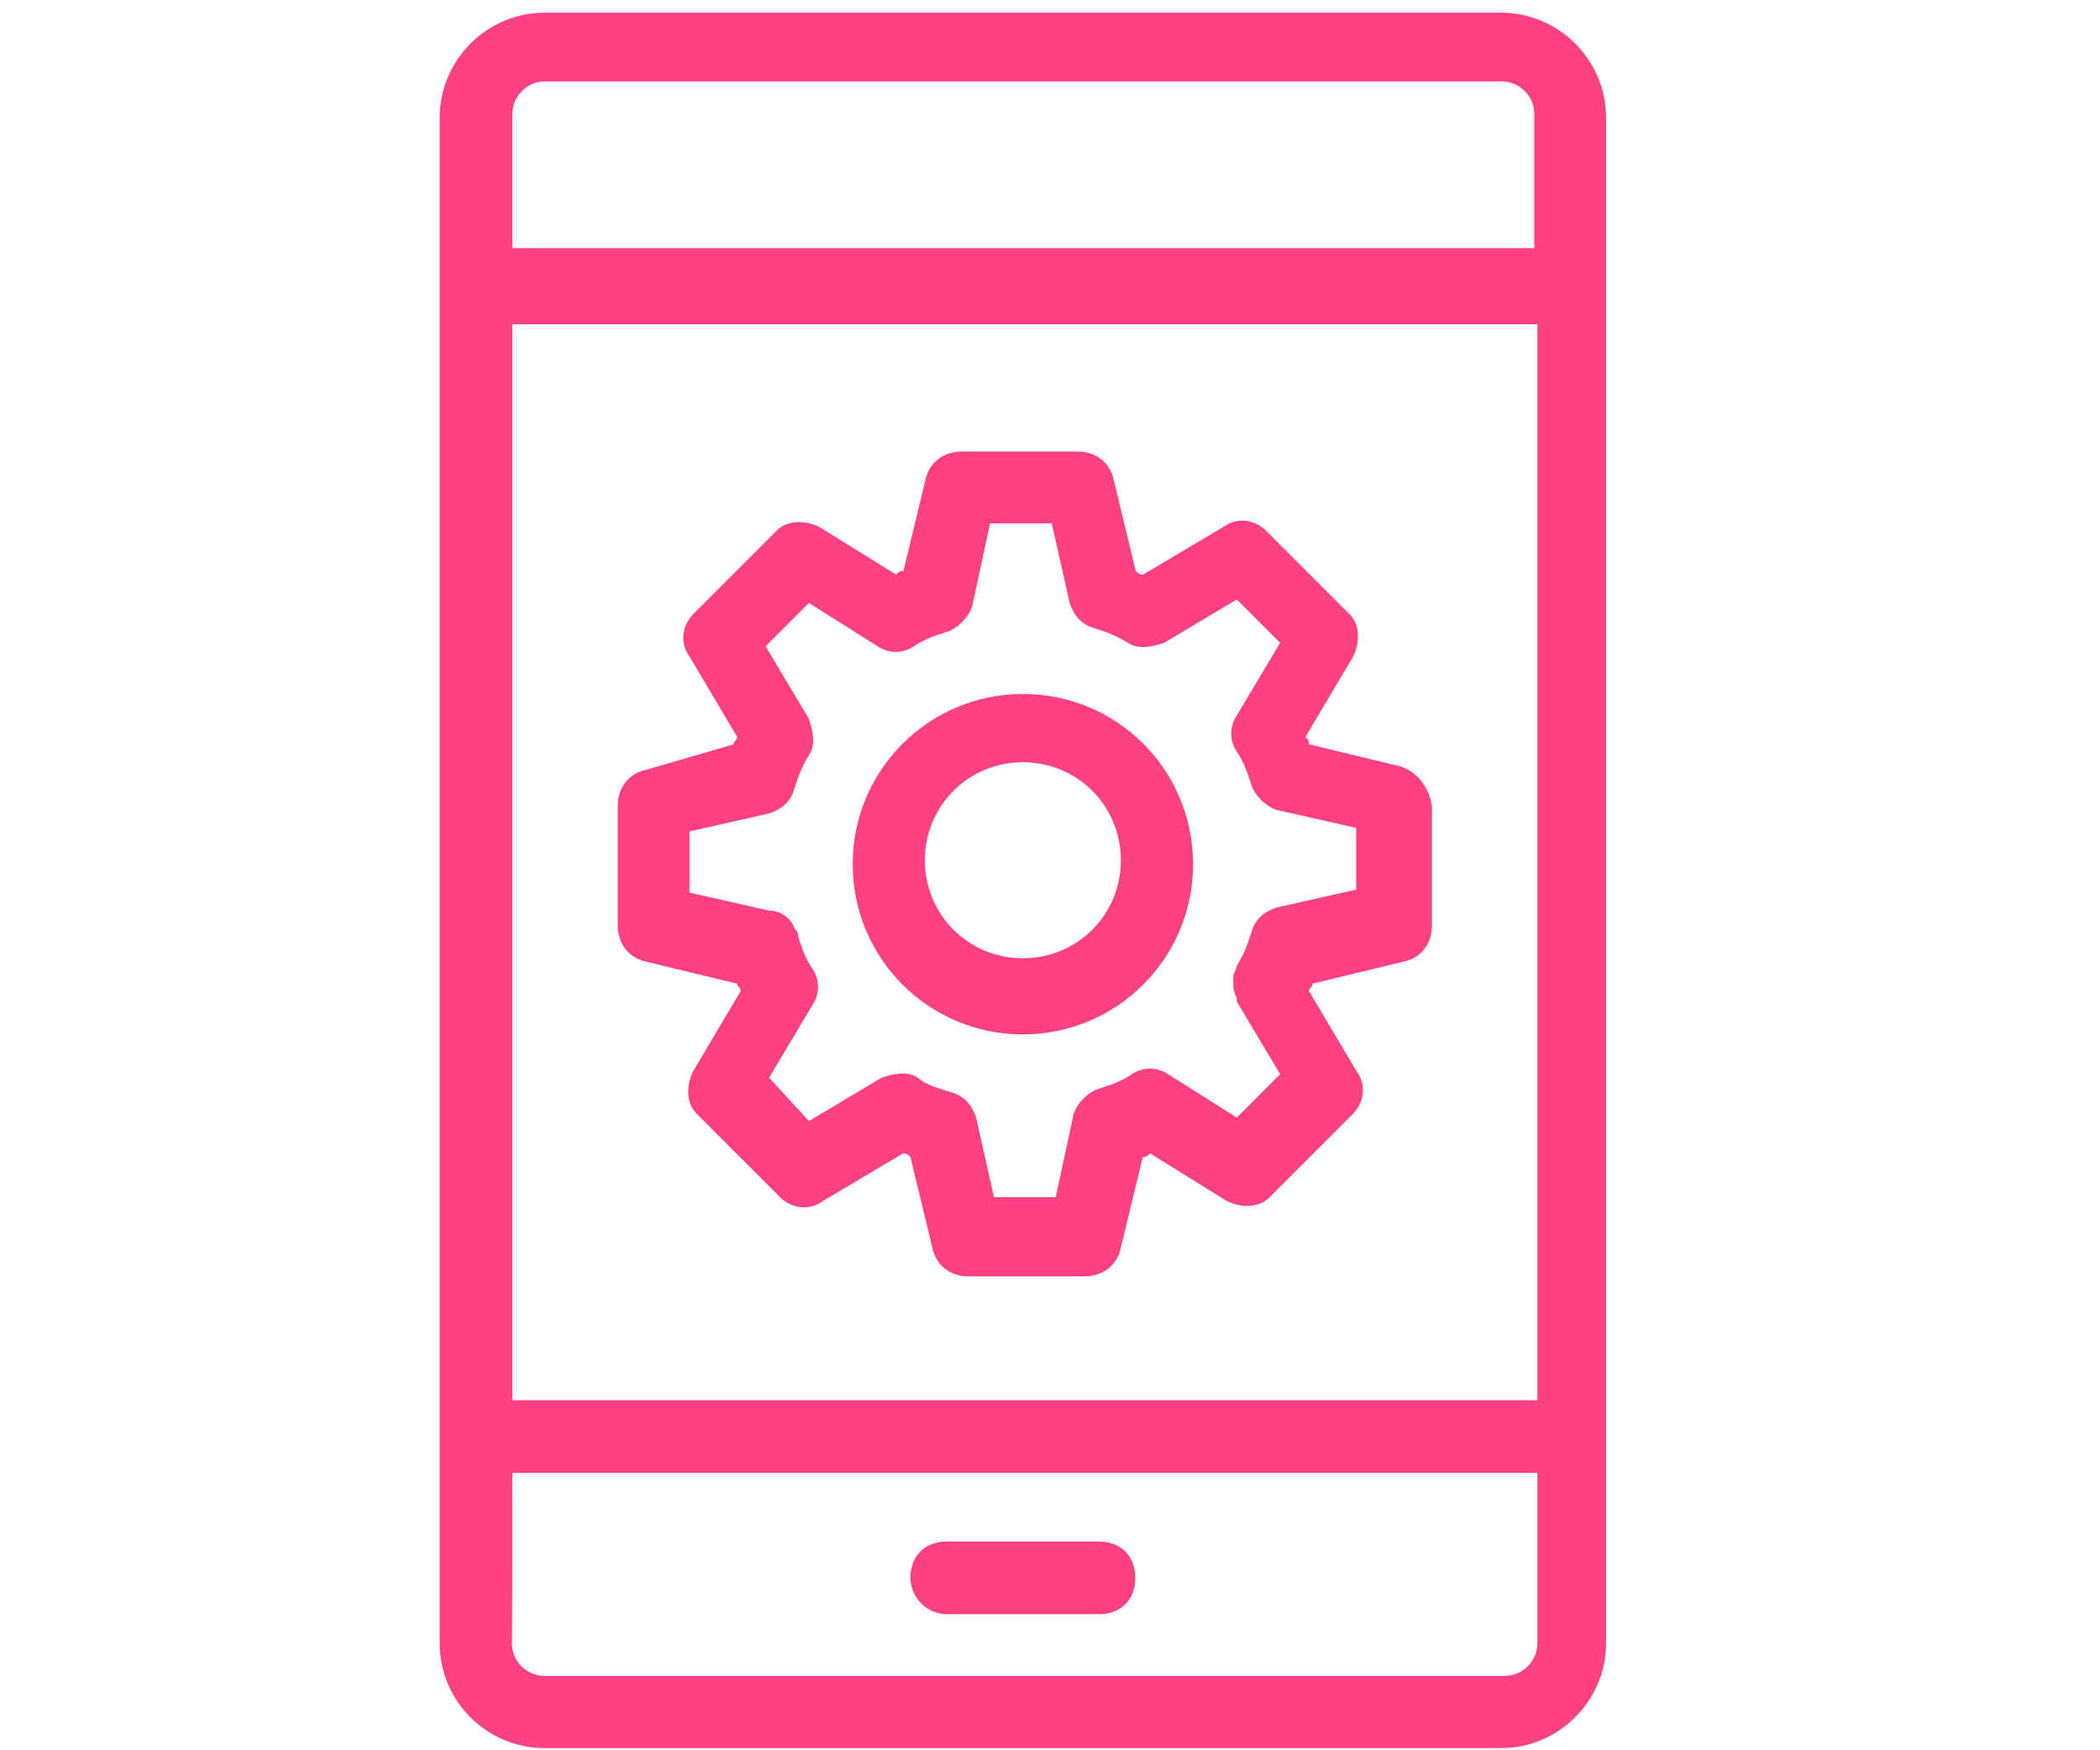
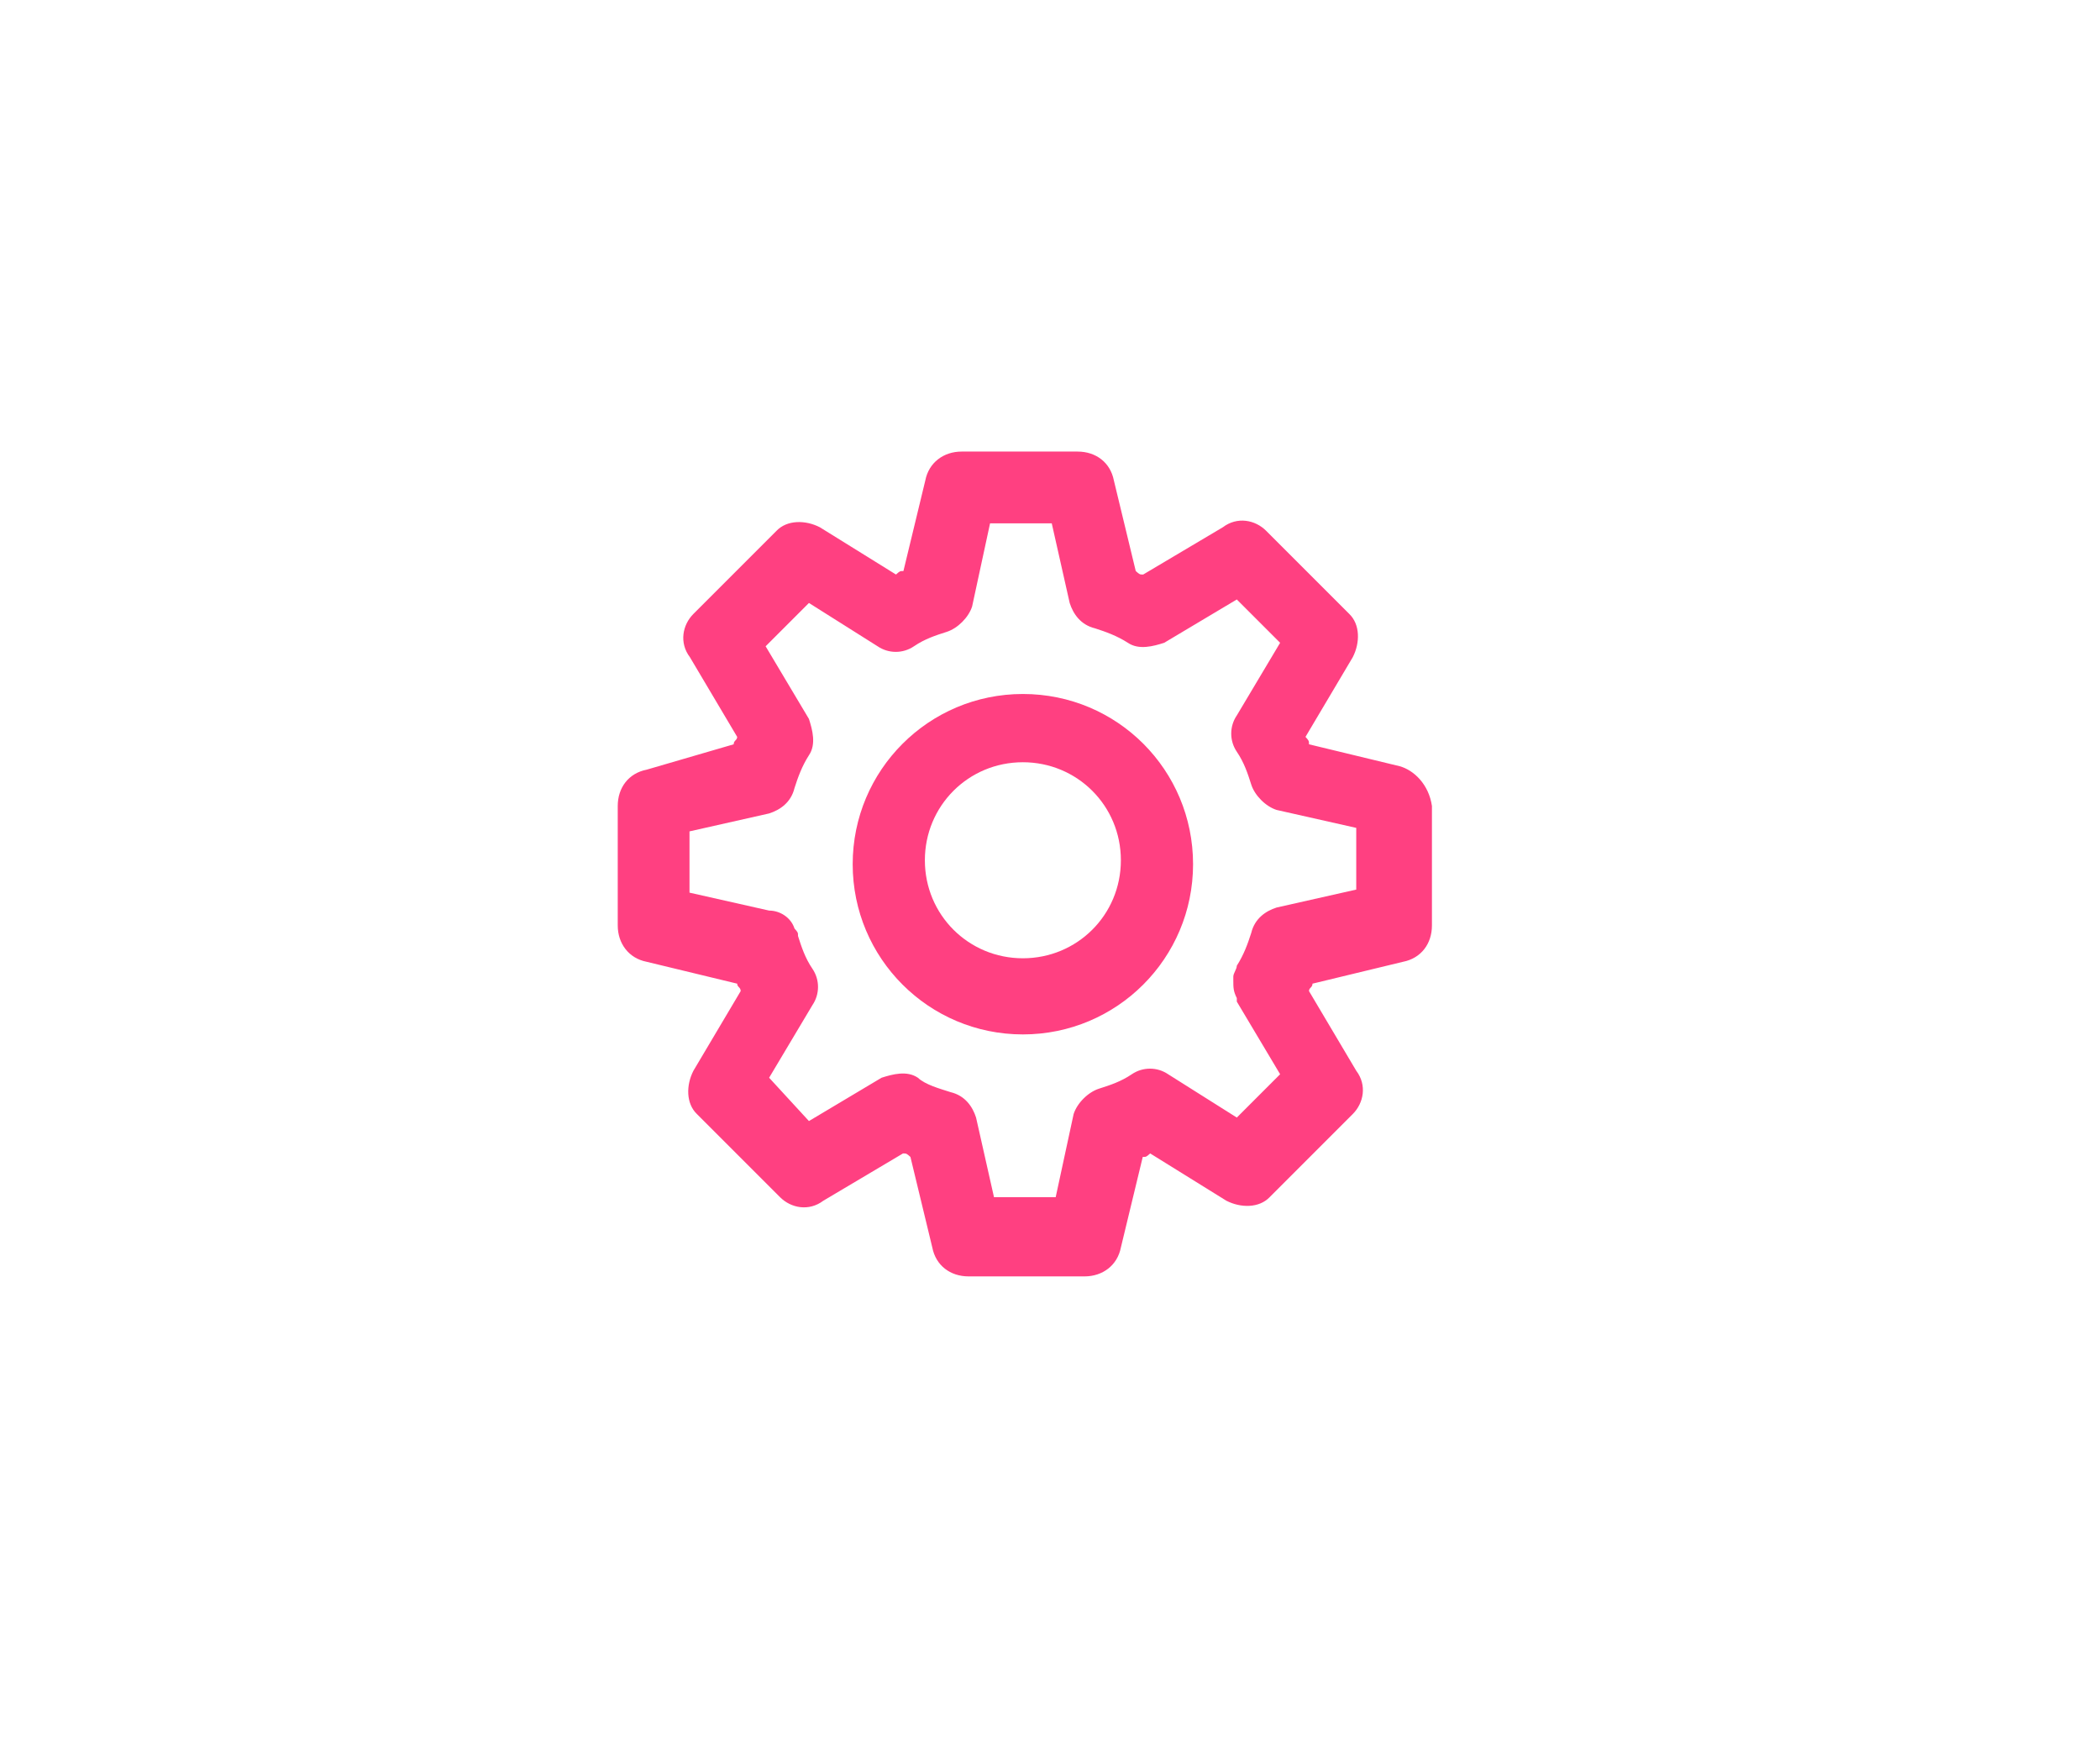
<svg xmlns="http://www.w3.org/2000/svg" version="1.1" id="Layer_1" x="0px" y="0px" viewBox="0 0 48 40" style="enable-background:new 0 0 48 40;" xml:space="preserve">
  <style type="text/css"> .st0{display:none;} .st1{display:inline;} .st2{fill:#FF4081;} .st3{display:inline;fill:#FFD740;} .st4{display:inline;fill:#40C4FF;} .st5{display:none;fill:#9B5C8F;} .st6{display:none;fill:#5E8E3E;} .st7{fill:#F37B20;} </style>
  <g class="st0">
    <g class="st1">
      <path class="st2" d="M38.65,34.19H14.4c-0.26,0-0.38-0.18-0.41-0.26s-0.1-0.28,0.04-0.44l2.14-2.16h4.7h10.69h4.53 c1.05,0,1.92-0.76,2.03-1.77l1.62-14.9c0.06-0.55-0.13-1.11-0.51-1.53c-0.18-0.19-0.39-0.34-0.63-0.45c0-0.12,0.01-0.24,0.01-0.36 c0-5.62-2.21-10.02-5.04-10.02c-2.83,0-5.04,4.4-5.04,10.02c0,0.05,0,0.11,0,0.16h-1.24c0.15-1.27,0.23-2.32,0.22-2.77 c-0.02-0.64-0.23-1.25-0.61-1.76c1.04-0.95,2.25-3.16,2.78-4.2c0.09-0.17,0.09-0.37,0.01-0.54c-0.08-0.17-0.24-0.3-0.43-0.34 c-1.12-0.27-2.46,0.52-3.39,1.22c-0.35-1.9-1.69-3.73-1.76-3.83c-0.15-0.21-0.42-0.3-0.67-0.25c-0.26,0.06-0.45,0.26-0.49,0.51 l-0.61,3.65l-2.02-1.63c-0.17-0.13-0.39-0.18-0.6-0.12c-0.21,0.06-0.37,0.22-0.43,0.42c-0.65,2.08,1.52,4.25,2.43,5.05 C21.24,8.46,21,9.14,21.01,9.86c0.01,0.43,0.13,1.42,0.33,2.62h-0.29l-0.27-1.04c-0.28-1.09-1.27-1.97-2.67-2l-2-7.7 c-0.09-0.33-0.44-0.54-0.78-0.45l-2.68,0.65C12.58,1.96,12.5,2,12.43,2.05c-0.06,0.05-0.11,0.1-0.16,0.17 c0,0.01-0.01,0.01-0.01,0.01c0,0,0,0,0,0c-0.04,0.07-0.07,0.15-0.08,0.23c-0.01,0.08-0.01,0.16,0.01,0.25l2,7.7 c-0.61,0.31-1.06,0.84-1.29,1.45L9.69,5.5C9.58,5.29,9.35,5.15,9.11,5.15H3.73c-0.36,0-0.65,0.28-0.65,0.62S3.37,6.4,3.73,6.4H8.7 l3.49,6.87l2.63,17.52c0,0.03,0.02,0.05,0.02,0.07l-1.78,1.79c-0.45,0.51-0.54,1.2-0.25,1.8c0.29,0.6,0.9,0.98,1.59,0.98h1.01 c-0.34,0.47-0.54,1.04-0.54,1.65c0,1.6,1.35,2.9,3.01,2.9c1.66,0,3.01-1.3,3.01-2.9c0-0.62-0.2-1.18-0.54-1.65h10.88 c-0.34,0.47-0.54,1.04-0.54,1.65c0,1.6,1.35,2.9,3.01,2.9c1.66,0,3.01-1.3,3.01-2.9c0-0.62-0.2-1.18-0.54-1.65h2.51 c0.36,0,0.65-0.28,0.65-0.63C39.3,34.47,39.01,34.19,38.65,34.19z M30.95,30.08h-9.48l-0.32-4.4h10.03L30.95,30.08z M31.25,24.43 H21.06l-0.37-5.05h10.83L31.25,24.43z M36.84,29.43c-0.04,0.37-0.36,0.65-0.74,0.65h-3.85l0.23-4.4h4.77L36.84,29.43z M37.38,24.43h-4.84l0.27-5.05h5.12L37.38,24.43z M38.27,13.97c0.14,0.15,0.21,0.35,0.19,0.56l-0.39,3.6h-5.19l0.23-4.4h4.6 C37.93,13.73,38.13,13.81,38.27,13.97z M33.57,3.56c1.77,0,3.75,3.6,3.75,8.77c0,0.05,0,0.11,0,0.16H32.5h-2.68 c0-0.05,0-0.11,0-0.16C29.82,7.16,31.8,3.56,33.57,3.56z M20.6,4.43l1.76,1.41c0.18,0.14,0.42,0.18,0.64,0.11 c0.22-0.08,0.37-0.26,0.41-0.49l0.51-3.01c0.45,0.91,0.85,2.02,0.7,2.89c-0.04,0.27,0.1,0.53,0.35,0.66 c0.25,0.12,0.55,0.08,0.75-0.12c0.57-0.56,1.45-1.24,2.2-1.58c-0.77,1.36-1.56,2.48-1.96,2.81c-0.53-0.32-1.13-0.48-1.77-0.46 c-0.54,0.01-1.06,0.17-1.52,0.42C22.06,6.55,21.01,5.47,20.6,4.43z M25.99,12.48h-3.33c-0.2-1.13-0.33-2.12-0.35-2.65 c-0.02-1.04,0.83-1.91,1.91-1.93c0.02,0,0.03,0,0.05,0c1.06,0,1.93,0.82,1.95,1.84C26.23,10.28,26.14,11.31,25.99,12.48z M31.82,13.73l-0.23,4.4H20.6l-0.32-4.4H31.82z M20.18,30.08h-4.16l-0.66-4.4h4.5L20.18,30.08z M15.02,2.66l0.55,2.11l-1.42,0.35 L13.6,3L15.02,2.66z M15.11,11.39c0.35-0.08,0.56-0.42,0.47-0.76l-1.12-4.31l1.42-0.35l1.12,4.31c0.09,0.33,0.44,0.54,0.78,0.45 c0.77-0.18,1.55,0.27,1.75,1.01v0l0.19,0.72l-0.06,0.01h-0.09h-5.52C14.16,11.96,14.55,11.52,15.11,11.39z M13.59,13.73h5.39 l0.32,4.4h-5.08C14.19,17.92,13.55,13.45,13.59,13.73z M14.41,19.38h4.98l0.37,5.05h-4.59L14.41,19.38z M17.87,38.75 c-0.94,0-1.71-0.74-1.71-1.65s0.77-1.65,1.71-1.65c0.94,0,1.71,0.74,1.71,1.65S18.82,38.75,17.87,38.75z M33.68,38.75 c-0.94,0-1.71-0.74-1.71-1.65s0.77-1.65,1.71-1.65s1.71,0.74,1.71,1.65S34.62,38.75,33.68,38.75z" />
      <path class="st2" d="M32.46,8.3h2.22c0.36,0,0.65-0.28,0.65-0.62c0-0.35-0.29-0.62-0.65-0.62h-2.22c-0.36,0-0.65,0.28-0.65,0.62 C31.81,8.02,32.1,8.3,32.46,8.3z" />
-       <path class="st2" d="M32.46,11.84h2.22c0.36,0,0.65-0.28,0.65-0.62s-0.29-0.62-0.65-0.62h-2.22c-0.36,0-0.65,0.28-0.65,0.62 S32.1,11.84,32.46,11.84z" />
    </g>
  </g>
  <g class="st0">
    <rect x="38.32" y="33.33" class="st3" width="1.33" height="1.33" />
    <rect x="28.99" y="33.32" class="st3" width="1.33" height="1.33" />
    <path class="st3" d="M44.76,28.17l-5.99-5.33c-0.12-0.11-0.28-0.17-0.44-0.17h-2.01v-2.01c0-0.37-0.3-0.67-0.67-0.67h-5.33v-6.62 L31,13.34c1.15,0.86,2.55,1.32,3.98,1.32c3.68,0.01,6.67-2.97,6.68-6.65c0.01-3.68-2.97-6.67-6.65-6.68c-1.76,0-3.45,0.69-4.7,1.92 C30.27,1.45,28.8,0,26.99,0H8.33C6.49,0,5,1.49,4.99,3.33v33.32c0,1.84,1.49,3.33,3.33,3.33h18.66c1.61,0,2.98-1.15,3.27-2.73 c1.33-0.24,2.38-1.27,2.65-2.6h2.8c0.32,1.55,1.68,2.66,3.27,2.67l0,0c1.58,0,2.95-1.12,3.27-2.67h0.73c1.11,0,2-0.89,2.01-2v-4 C44.98,28.47,44.9,28.29,44.76,28.17z M38.99,26h1.33l2.25,2h-3.58L38.99,26z M34.99,27.99h-10v-6.66h10V27.99z M36.37,2.85 c2.85,0.76,4.54,3.68,3.78,6.53c-0.76,2.85-3.68,4.54-6.53,3.78c-0.72-0.19-1.4-0.54-1.98-1.01c-0.12-0.1-0.27-0.15-0.42-0.15 c-0.01,0-0.03,0-0.04,0l-2.42,0.14l1.15-1.74c0.11-0.18,0.14-0.4,0.07-0.59c-1-2.77,0.43-5.82,3.19-6.82 C34.19,2.61,35.31,2.56,36.37,2.85z M12.99,1.33h9.33v1.33h-9.33V1.33z M26.99,38.66H8.33c-1.1,0-2-0.9-2-2V3.33c0-1.1,0.9-2,2-2 h3.33v1.33c0,0.74,0.6,1.33,1.33,1.33h9.33c0.74,0,1.33-0.6,1.33-1.33V1.33h3.33c1.1,0,2,0.9,2,2V5.1 c-0.73,1.51-0.87,3.24-0.37,4.84l-1.7,2.58c-0.14,0.21-0.15,0.48-0.02,0.7c0.12,0.22,0.36,0.35,0.62,0.33l1.48-0.09v6.53h-4.67 c-0.37,0-0.67,0.3-0.67,0.67v11.99c0,1.1,0.89,2,1.99,2h0.73c0.26,1.27,1.25,2.28,2.51,2.57C28.65,38.07,27.87,38.65,26.99,38.66z M31.65,33.99c0,1.1-0.9,2-2,2c-1.1,0-2-0.9-2-2l0,0c0-1.1,0.9-2,2-2C30.75,31.99,31.65,32.88,31.65,33.99L31.65,33.99z M40.4,35.41c-0.37,0.37-0.88,0.59-1.41,0.58l0,0c-1.1,0-2-0.9-2-2c0-1.1,0.9-2,2-2l0,0c1.1,0,2,0.9,2,2 C40.98,34.53,40.77,35.04,40.4,35.41L40.4,35.41z M42.98,33.33h-0.73c-0.32-1.55-1.68-2.66-3.26-2.67l0,0 c-1.58,0-2.95,1.12-3.27,2.67h-2.8c-0.31-1.56-1.68-2.68-3.26-2.68c-1.58,0.01-2.95,1.12-3.27,2.67h-0.73 c-0.37,0-0.66-0.3-0.66-0.67v-3.33h10.66c0.37,0,0.67-0.3,0.67-0.67V24h1.75l0.77,0.68c-0.67,0.08-1.18,0.64-1.18,1.31l0,2 c0,0.74,0.6,1.33,1.33,1.33h4.67v3.33C43.65,33.03,43.35,33.33,42.98,33.33z" />
    <rect x="16.99" y="33.32" class="st3" width="5.33" height="1.33" />
    <rect x="14.33" y="33.32" class="st3" width="1.33" height="1.33" />
    <rect x="18.32" y="30.66" class="st3" width="4" height="1.33" />
    <rect x="19.66" y="27.99" class="st3" width="2.67" height="1.33" />
    <rect x="15.66" y="30.66" class="st3" width="1.33" height="1.33" />
    <path class="st3" d="M24.32,16v-2c0-0.37-0.3-0.67-0.67-0.67h-0.67V12h0.67c0.37,0,0.67-0.3,0.67-0.67V10 c0-1.84-1.49-3.33-3.33-3.33h-6.66c-1.84,0-3.33,1.49-3.33,3.33v1.33c0,0.37,0.3,0.67,0.67,0.67h0.67v1.33h-0.67 c-0.37,0-0.67,0.3-0.67,0.67v2c0,0.74,0.6,1.33,1.33,1.33h10.66C23.73,17.33,24.32,16.73,24.32,16z M12.33,10c0-1.1,0.9-2,2-2v1.33 h1.33V8h1.33v1.33h1.33V8h1.33v1.33h1.33V8c1.1,0,2,0.9,2,2v0.67H12.33V10z M13.66,12h8v1.33h-8V12z M22.99,16H12.33v-1.33h10.66 V16z" />
    <rect x="34.32" y="6" class="st3" width="4" height="1.33" />
-     <rect x="31.65" y="8.66" class="st3" width="6.66" height="1.33" />
    <rect x="31.65" y="6" class="st3" width="1.33" height="1.33" />
  </g>
  <g class="st0">
    <path class="st4" d="M26.22,9.9V9.18H24.9V9.9c-1.29,0.27-2.29,1.27-2.56,2.56h-0.72v1.31h7.87v-1.31h-0.72 C28.51,11.17,27.5,10.17,26.22,9.9z M25.56,11.15c0.83,0,1.57,0.53,1.85,1.31h-3.69C23.99,11.68,24.73,11.15,25.56,11.15z" />
    <path class="st4" d="M9.82,40h14.43c0.36,0,0.66-0.29,0.66-0.66v-1.5c2.14-0.82,3.64-2.78,3.88-5.06h3.98 c1.45,0,2.62-1.17,2.62-2.62v-6.59c1.61-0.17,2.78-1.61,2.61-3.21c-0.08-0.79-0.48-1.51-1.1-2c1.27-1,1.49-2.84,0.49-4.11 c-0.49-0.62-1.21-1.02-2-1.1V2.62C35.4,1.17,34.22,0,32.77,0H18.35c-1.45,0-2.62,1.17-2.62,2.62v3.3C15.62,5.91,15.51,5.9,15.4,5.9 c-1.61,0-2.92,1.29-2.95,2.89L9.18,27.43c-0.01,0.04-0.01,0.08-0.01,0.11v11.8C9.17,39.71,9.46,40,9.82,40z M35.4,22.26v-3.21 c0.89,0.18,1.46,1.05,1.28,1.93C36.55,21.63,36.04,22.13,35.4,22.26z M36.71,16.07c0,0.78-0.55,1.45-1.31,1.61v-3.21 C36.16,14.61,36.71,15.29,36.71,16.07z M18.35,1.31h14.43c0.72,0,1.31,0.59,1.31,1.31v27.54c0,0.72-0.59,1.31-1.31,1.31H20.13 l1.12-1.97h10.86c0.36,0,0.66-0.29,0.66-0.66V3.28c0-0.36-0.29-0.66-0.66-0.66H19c-0.36,0-0.66,0.29-0.66,0.66v18.4l-1.31,1.46 V2.62C17.04,1.9,17.62,1.31,18.35,1.31z M25.37,22.31c0.02-0.04,0.04-0.07,0.05-0.11c0.1-0.28,0.14-0.58,0.14-0.88 c0-0.58-0.17-1.15-0.5-1.64h3.12c0.36,0,0.66,0.29,0.66,0.66v1.97c0,0.36-0.29,0.66-0.66,0.66H25L25.37,22.31z M24.25,24.26h3.93 c1.09,0,1.97-0.88,1.97-1.97v-1.97c0-1.09-0.88-1.97-1.97-1.97h-5.57c-0.96,0-1.87,0.47-2.42,1.26l-0.53,0.59V3.93h11.8V28.2H22 L24.25,24.26z M10.48,27.6l3.27-18.63c0.01-0.04,0.01-0.08,0.01-0.11c0-0.91,0.73-1.64,1.64-1.64c0.11,0,0.22,0.01,0.33,0.04v17.34 l-0.49,0.54l0.97,0.88l4.98-5.54c0.02-0.02,0.04-0.05,0.06-0.07c0.3-0.45,0.81-0.72,1.36-0.73c0.91,0,1.64,0.73,1.64,1.64 c0,0.14-0.02,0.27-0.05,0.4L18.43,31.8c-0.06,0.1-0.09,0.21-0.09,0.33c0,1.44-0.68,2.8-1.84,3.67l-0.52,0.39l0.79,1.05l0.52-0.39 c1.3-0.98,2.13-2.45,2.32-4.07h7.86c-0.25,1.81-1.5,3.32-3.23,3.9l-0.2,0.07c-0.27,0.09-0.45,0.34-0.45,0.62v1.31H10.48V27.6z" />
    <rect x="20.98" y="21.55" transform="matrix(0.602 -0.798 0.798 0.602 -9.489 26.285)" class="st4" width="1.31" height="2.24" />
  </g>
  <path class="st5" d="M23.02,33.57h-5.16c-0.71,0-1.29,0.58-1.29,1.29v1.29c0,0.71,0.58,1.29,1.29,1.29h5.16 c0.71,0,1.29-0.58,1.29-1.29v-1.29C24.31,34.15,23.73,33.57,23.02,33.57z M17.86,36.15v-1.29h5.16v1.29H17.86z" />
  <path class="st5" d="M24.96,15.49h-1.29v-3.87h-1.29v3.87c0,0.71,0.58,1.29,1.29,1.29v4.52c-0.71,0-1.29,0.58-1.29,1.29v2.58 c0,0.71,0.58,1.29,1.29,1.29h1.29c0.71,0,1.29-0.58,1.29-1.29V22.6c0-0.71-0.58-1.29-1.29-1.29v-4.52c0.71,0,1.29-0.58,1.29-1.29 v-3.87h-1.29V15.49z M24.96,25.18h-1.29V22.6h1.29V25.18z" />
  <path class="st5" d="M31.41,14.2c0-1.45-0.85-2.58-1.94-2.58s-1.94,1.13-1.94,2.58c-0.07,0.99,0.43,1.93,1.29,2.43v4.67 c-0.71,0-1.29,0.58-1.29,1.29v2.58c0,0.71,0.58,1.29,1.29,1.29h1.29c0.71,0,1.29-0.58,1.29-1.29V22.6c0-0.71-0.58-1.29-1.29-1.29 v-4.67C30.98,16.14,31.48,15.19,31.41,14.2z M30.12,25.18h-1.29V22.6h1.29V25.18z M29.48,12.91c0.26,0,0.65,0.5,0.65,1.29 s-0.38,1.29-0.65,1.29s-0.65-0.5-0.65-1.29S29.21,12.91,29.48,12.91z" />
  <path class="st5" d="M37.87,18.72c-0.01-4.31-2.53-8.21-6.46-9.99V2.58c0-1.43-1.16-2.58-2.58-2.58H12.05 c-1.43,0-2.58,1.16-2.58,2.58v34.86c0,1.43,1.16,2.58,2.58,2.58h16.79c1.43,0,2.58-1.16,2.58-2.58v-8.73 C35.34,26.94,37.86,23.03,37.87,18.72z M25.34,1.29l-1.29,1.29h-7.21l-1.29-1.29H25.34z M12.05,1.29h1.67l2.39,2.39 c0.12,0.12,0.29,0.19,0.46,0.19h7.75c0.17,0,0.34-0.07,0.46-0.19l2.39-2.39h1.67c0.71,0,1.29,0.58,1.29,1.29v2.58H10.75V2.58 C10.75,1.87,11.33,1.29,12.05,1.29z M28.83,38.74H12.05c-0.71,0-1.29-0.58-1.29-1.29v-5.16h19.37v5.16 C30.12,38.16,29.55,38.74,28.83,38.74z M30.12,30.99H10.75V6.46h19.37v1.78C24.33,6.45,18.19,9.7,16.4,15.49s1.47,11.94,7.26,13.72 c2.1,0.65,4.36,0.65,6.46,0V30.99z M26.9,28.41c-5.35,0-9.68-4.34-9.68-9.68s4.34-9.68,9.68-9.68s9.68,4.34,9.68,9.68 C36.57,24.07,32.24,28.4,26.9,28.41z" />
  <path class="st6" d="M43.73,0.15H4.65c-0.54,0-0.97,0.44-0.97,0.97V8.1v0.13v3.72c0,1.16,0.79,2.16,1.93,2.63v24.3 c0,0.54,0.44,0.97,0.97,0.97h5.4H22.6h19.2c0.54,0,0.97-0.44,0.97-0.97V14.7c1.14-0.48,1.93-1.47,1.93-2.63V8.22v-7.1 C44.71,0.59,44.27,0.15,43.73,0.15z M5.62,2.1h37.14v6.12v3.84c0,0.53-0.69,0.99-1.47,0.99c-0.78,0-1.47-0.46-1.47-0.99V8.22 c0-0.54-0.44-0.97-0.97-0.97c-0.54,0-0.97,0.44-0.97,0.97v3.84c0,0.53-0.69,0.99-1.47,0.99c-0.78,0-1.47-0.46-1.47-0.99V8.22 c0-0.54-0.44-0.97-0.97-0.97c-0.54,0-0.97,0.44-0.97,0.97v3.84c0,0.53-0.69,0.99-1.47,0.99c-0.78,0-1.47-0.46-1.47-0.99V8.22 c0-0.54-0.44-0.97-0.97-0.97S28.1,7.69,28.1,8.22v3.84c0,0.53-0.69,0.99-1.47,0.99c-0.78,0-1.47-0.46-1.47-0.99v-0.13V8.22V8.1 c0-0.54-0.44-0.97-0.97-0.97c-0.54,0-0.97,0.44-0.97,0.97v0.13v3.72c0,0.53-0.69,0.99-1.47,0.99s-1.47-0.46-1.47-0.99V8.1 c0-0.54-0.44-0.97-0.97-0.97s-0.97,0.44-0.97,0.97v3.84c0,0.53-0.69,0.99-1.47,0.99s-1.47-0.46-1.47-0.99V8.1 c0-0.54-0.44-0.97-0.97-0.97c-0.54,0-0.97,0.44-0.97,0.97v3.84c0,0.53-0.69,0.99-1.47,0.99s-1.47-0.46-1.47-0.99V8.1 c0-0.54-0.44-0.97-0.97-0.97S8.56,7.56,8.56,8.1v3.84c0,0.53-0.69,0.99-1.47,0.99s-1.47-0.46-1.47-0.99V8.22V8.1L5.62,2.1L5.62,2.1z M12.95,37.9V22.73h8.68V37.9L12.95,37.9L12.95,37.9z M23.58,37.9V21.75c0-0.54-0.44-0.97-0.97-0.97H11.98 c-0.54,0-0.97,0.44-0.97,0.97V37.9H7.55V14.84c0.77-0.09,1.46-0.39,1.98-0.85c0.62,0.55,1.48,0.89,2.44,0.89 c0.96,0,1.82-0.34,2.44-0.89c0.62,0.55,1.48,0.89,2.44,0.89s1.82-0.34,2.44-0.89c0.62,0.55,1.48,0.89,2.44,0.89 c0.92,0,1.76-0.32,2.38-0.83c0.62,0.59,1.51,0.96,2.51,0.96c0.96,0,1.82-0.34,2.44-0.89C29.7,14.66,30.56,15,31.52,15 c0.96,0,1.82-0.34,2.44-0.89c0.62,0.55,1.48,0.89,2.44,0.89c0.96,0,1.82-0.34,2.44-0.89c0.52,0.46,1.21,0.76,1.98,0.85V37.9H23.58z" />
  <path class="st6" d="M36.97,17.19h-8.85c-0.54,0-0.97,0.44-0.97,0.97v8.85c0,0.54,0.44,0.97,0.97,0.97h8.85 c0.54,0,0.97-0.44,0.97-0.97v-8.85C37.94,17.62,37.5,17.19,36.97,17.19z M29.09,19.14h2.48v6.9h-2.48V19.14z M35.99,26.04h-2.48 v-6.9h2.48V26.04z" />
  <g class="st0">
    <g class="st1">
      <path class="st7" d="M39.26,33.64c0.43,0,0.74-0.49,0.56-0.93c-0.8-1.61-2.47-2.6-4.26-2.6c-2.04,0-3.58,1.05-4.33,2.72H15.16 c-0.8-1.61-2.47-2.72-4.26-2.72s-3.4,0.99-4.26,2.6c-0.19,0.43,0.06,0.93,0.56,0.93h2.97l0.8,1.3l-0.8,1.3h-2.9 c-0.43,0-0.74,0.49-0.56,0.93c0.8,1.61,2.47,2.6,4.26,2.6c1.92,0,3.52-1.05,4.33-2.66h16.01c0.68,1.54,2.1,2.72,4.33,2.72 c1.79,0,3.4-0.99,4.26-2.6c0.19-0.43-0.06-0.93-0.56-0.93h-2.97l-0.8-1.3l0.8-1.3h2.9V33.64z M10.95,38.53 c-0.93,0-1.85-0.37-2.47-0.99h2.04c0.19,0,0.43-0.12,0.49-0.31l1.24-1.92c0.12-0.19,0.12-0.43,0-0.68l-1.24-1.92 c-0.12-0.19-0.31-0.31-0.49-0.31H8.48c0.68-0.62,1.54-0.99,2.47-0.99C15.65,31.42,15.53,38.53,10.95,38.53z M15.65,35.81 c0.12-0.56,0.12-1.17,0-1.73h15.2c-0.12,0.56-0.12,1.11,0,1.67L15.65,35.81z M35.49,32.72l-1.24,1.92c-0.12,0.19-0.12,0.43,0,0.68 l1.24,1.92c0.12,0.19,0.31,0.31,0.49,0.31h2.1c-0.62,0.62-1.54,0.99-2.47,0.99c-4.76,0-4.63-7.11,0-7.11 c0.93,0,1.85,0.37,2.47,0.99h-2.1C35.8,32.41,35.61,32.53,35.49,32.72z" />
    </g>
    <g class="st1">
      <path class="st7" d="M38.21,11.15c-0.56-3.4-3.71-5.69-6.55-5.56C28.88-1.64,18.49-1.52,15.9,5.77c-3.89-0.8-7.48,1.79-8.03,5.5 c-2.47,0.87-4.08,3.15-4.08,5.81c0,3.4,2.78,6.12,6.12,6.12h1.73c0.37,0,0.62-0.25,0.62-0.62c0-0.37-0.25-0.62-0.62-0.62H9.9 c-2.72,0-4.88-2.22-4.88-4.88c0-2.22,1.42-4.14,3.58-4.76c0.25-0.06,0.43-0.31,0.43-0.56c0.25-3.28,3.52-5.75,7.05-4.7 c0.31,0.12,0.68-0.12,0.74-0.43c1.92-6.8,11.56-6.98,13.78-0.25c0.06,0.31,0.37,0.43,0.68,0.43c2.41-0.37,5.44,1.73,5.75,4.88 c0,0.25,0.25,0.49,0.49,0.56c2.29,0.43,3.96,2.47,3.96,4.82c0,2.72-2.22,4.88-4.88,4.88h-1.67c-0.37,0-0.62,0.25-0.62,0.62 c0,0.37,0.25,0.62,0.62,0.62h1.67c3.4,0,6.12-2.72,6.12-6.12C42.78,14.3,40.87,11.89,38.21,11.15z" />
    </g>
    <g class="st1">
      <path class="st7" d="M18.43,7.75c0.31,0.12,0.68-0.12,0.74-0.43c1.24-4.45,7.66-4.63,9.08-0.12c0.12,0.31,0.43,0.49,0.8,0.37 c0.31-0.12,0.49-0.43,0.37-0.8c-1.85-5.69-9.89-5.44-11.49,0.19C17.94,7.32,18.12,7.63,18.43,7.75z" />
    </g>
    <g class="st1">
      <path class="st7" d="M13.43,18.5c-0.37,0-0.62,0.25-0.62,0.62v3.65c0,0.37,0.25,0.62,0.62,0.62h1.73 c0.19,0.56,0.37,1.05,0.62,1.54l-1.24,1.24c-0.25,0.25-0.25,0.62,0,0.87l2.6,2.6c0.12,0.12,0.25,0.19,0.43,0.19l0,0 c0.19,0,0.31-0.06,0.43-0.19l1.24-1.17c0.49,0.25,1.05,0.49,1.54,0.62v1.73c0,0.37,0.25,0.62,0.62,0.62h3.71 c0.37,0,0.62-0.25,0.62-0.62v-1.73c0.56-0.19,1.05-0.37,1.54-0.62l1.17,1.17c0.12,0.12,0.25,0.19,0.43,0.19s0.31-0.06,0.43-0.19 l2.6-2.6c0.12-0.12,0.19-0.25,0.19-0.43s-0.06-0.31-0.19-0.43l-1.17-1.17c0.25-0.49,0.49-1.05,0.62-1.54h1.73 c0.37,0,0.62-0.25,0.62-0.62v-3.65c0-0.37-0.25-0.62-0.62-0.62h-1.73c-0.19-0.56-0.37-1.05-0.62-1.54l1.17-1.24 c0.12-0.12,0.19-0.25,0.19-0.43s-0.06-0.31-0.19-0.43l-2.6-2.6c-0.25-0.25-0.62-0.25-0.87,0l-1.17,1.17 c-0.49-0.25-1.05-0.49-1.54-0.62v-1.67c0-0.37-0.25-0.62-0.62-0.62H21.4c-0.37,0-0.62,0.25-0.62,0.62v1.73 c-0.56,0.19-1.05,0.37-1.54,0.62L18,12.39c-0.25-0.25-0.62-0.25-0.87,0l-2.6,2.6c-0.25,0.25-0.25,0.62,0,0.87l1.17,1.24 c-0.25,0.49-0.49,1.05-0.62,1.54h-1.67V18.5z M16.21,19.25c0.19-0.74,0.43-1.42,0.87-2.1c0.12-0.25,0.12-0.56-0.06-0.74 l-1.11-1.11l1.73-1.73l1.11,1.11c0.19,0.19,0.49,0.25,0.74,0.06c0.68-0.43,1.42-0.68,2.1-0.87c0.31-0.06,0.49-0.31,0.49-0.62 v-1.54h2.41v1.54c0,0.31,0.19,0.56,0.49,0.62c0.74,0.19,1.42,0.43,2.1,0.87c0.25,0.12,0.56,0.12,0.74-0.06l1.11-1.11l1.73,1.73 l-1.11,1.11c-0.19,0.19-0.25,0.49-0.06,0.74c0.37,0.68,0.68,1.36,0.87,2.1c0.06,0.31,0.31,0.49,0.62,0.49h1.54v2.41h-1.54 c-0.31,0-0.56,0.19-0.62,0.49c-0.19,0.74-0.49,1.42-0.87,2.1c-0.12,0.25-0.12,0.56,0.06,0.74l1.11,1.11l-1.73,1.73l-1.11-1.11 c-0.19-0.19-0.49-0.25-0.74-0.06c-0.62,0.37-1.36,0.68-2.1,0.87c-0.31,0.06-0.49,0.31-0.49,0.62v1.54h-2.47v-1.54 c0-0.31-0.19-0.56-0.49-0.62c-0.74-0.19-1.42-0.43-2.1-0.87c-0.25-0.12-0.56-0.12-0.74,0.06l-1.11,1.11l-1.73-1.73l1.11-1.11 c0.19-0.19,0.25-0.49,0.06-0.74c-0.43-0.68-0.68-1.36-0.87-2.1c-0.06-0.31-0.31-0.49-0.62-0.49h-1.54v-2.41h1.54 C15.9,19.74,16.15,19.55,16.21,19.25z" />
    </g>
    <g class="st1">
      <path class="st7" d="M23.25,25.92c2.72,0,4.94-2.22,4.94-4.94s-2.22-4.94-4.94-4.94s-4.94,2.22-4.94,4.94S20.53,25.92,23.25,25.92 z M23.25,17.21c2.04,0,3.71,1.67,3.71,3.71s-1.67,3.71-3.71,3.71s-3.71-1.67-3.71-3.71S21.21,17.21,23.25,17.21z" />
    </g>
  </g>
  <g>
-     <path class="st2" d="M12.45,39.95h21.86c1.32,0,2.4-1.08,2.4-2.4c0-8.2,0-27.99,0-34.86c0-1.32-1.08-2.4-2.4-2.4H12.45 c-1.32,0-2.4,1.08-2.4,2.4v34.86C10.05,38.88,11.13,39.95,12.45,39.95z M11.71,2.61c0-0.41,0.33-0.75,0.75-0.75h21.86 c0.41,0,0.75,0.33,0.75,0.75v3.06H11.71V2.61z M11.71,7.41h23.43V32H11.71V7.41z M11.71,33.66h23.43v3.89 c0,0.41-0.33,0.75-0.75,0.75H12.45c-0.41,0-0.75-0.33-0.75-0.75C11.71,37.55,11.71,33.66,11.71,33.66z" />
    <path class="st2" d="M23.38,15.86c-2.15,0-3.89,1.74-3.89,3.89s1.74,3.89,3.89,3.89s3.89-1.74,3.89-3.89S25.54,15.86,23.38,15.86z M23.38,21.9c-1.24,0-2.24-0.99-2.24-2.24c0-1.24,0.99-2.24,2.24-2.24c1.24,0,2.24,0.99,2.24,2.24 C25.62,20.91,24.62,21.9,23.38,21.9z" />
    <path class="st2" d="M31.99,17.51l-2.07-0.5c0-0.08,0-0.08-0.08-0.17l1.08-1.82c0.17-0.33,0.17-0.75-0.08-0.99l-1.9-1.9 c-0.25-0.25-0.66-0.33-0.99-0.08l-1.82,1.08c-0.08,0-0.08,0-0.17-0.08l-0.5-2.07c-0.08-0.41-0.41-0.66-0.83-0.66h-2.65 c-0.41,0-0.75,0.25-0.83,0.66l-0.5,2.07c-0.08,0-0.08,0-0.17,0.08l-1.74-1.08c-0.33-0.17-0.75-0.17-0.99,0.08l-1.9,1.9 c-0.25,0.25-0.33,0.66-0.08,0.99l1.08,1.82c0,0.08-0.08,0.08-0.08,0.17l-1.99,0.58c-0.41,0.08-0.66,0.41-0.66,0.83v2.73 c0,0.41,0.25,0.75,0.66,0.83l2.07,0.5c0,0.08,0.08,0.08,0.08,0.17l-1.08,1.82c-0.17,0.33-0.17,0.75,0.08,0.99l1.9,1.9 c0.25,0.25,0.66,0.33,0.99,0.08l1.82-1.08c0.08,0,0.08,0,0.17,0.08l0.5,2.07c0.08,0.41,0.41,0.66,0.83,0.66h2.65 c0.41,0,0.75-0.25,0.83-0.66l0.5-2.07c0.08,0,0.08,0,0.17-0.08l1.74,1.08c0.33,0.17,0.75,0.17,0.99-0.08l1.9-1.9 c0.25-0.25,0.33-0.66,0.08-0.99l-1.08-1.82c0-0.08,0.08-0.08,0.08-0.17l2.07-0.5c0.41-0.08,0.66-0.41,0.66-0.83v-2.73 C32.66,17.93,32.32,17.6,31.99,17.51z M31,20.33l-1.82,0.41c-0.25,0.08-0.5,0.25-0.58,0.58c-0.08,0.25-0.17,0.5-0.33,0.75 c0,0.08-0.08,0.17-0.08,0.25v0.08l0,0l0,0l0,0l0,0l0,0c0,0.17,0,0.25,0.08,0.41c0,0,0,0,0,0.08l0.99,1.66l-0.99,0.99l-1.57-0.99 c-0.25-0.17-0.58-0.17-0.83,0c-0.25,0.17-0.5,0.25-0.75,0.33c-0.25,0.08-0.5,0.33-0.58,0.58l-0.41,1.9h-1.41l-0.41-1.82 c-0.08-0.25-0.25-0.5-0.58-0.58c-0.25-0.08-0.58-0.17-0.75-0.33c-0.25-0.17-0.58-0.08-0.83,0l-1.66,0.99l-0.91-0.99l0.99-1.66 c0.17-0.25,0.17-0.58,0-0.83c-0.17-0.25-0.25-0.5-0.33-0.75c0-0.08,0-0.08-0.08-0.17c-0.08-0.25-0.33-0.41-0.58-0.41l-1.82-0.41V19 l1.82-0.41c0.25-0.08,0.5-0.25,0.58-0.58c0.08-0.25,0.17-0.5,0.33-0.75c0.17-0.25,0.08-0.58,0-0.83l-0.99-1.66l0.99-0.99l1.57,0.99 c0.25,0.17,0.58,0.17,0.83,0c0.25-0.17,0.5-0.25,0.75-0.33c0.25-0.08,0.5-0.33,0.58-0.58l0.41-1.9h1.41l0.41,1.82 c0.08,0.25,0.25,0.5,0.58,0.58c0.25,0.08,0.5,0.17,0.75,0.33c0.25,0.17,0.58,0.08,0.83,0l1.66-0.99l0.99,0.99l-0.99,1.66 c-0.17,0.25-0.17,0.58,0,0.83c0.17,0.25,0.25,0.5,0.33,0.75s0.33,0.5,0.58,0.58L31,18.92V20.33z" />
-     <path class="st2" d="M21.64,36.89h3.48c0.5,0,0.83-0.33,0.83-0.83c0-0.5-0.33-0.83-0.83-0.83h-3.48c-0.5,0-0.83,0.33-0.83,0.83 C20.82,36.56,21.23,36.89,21.64,36.89z" />
  </g>
</svg>